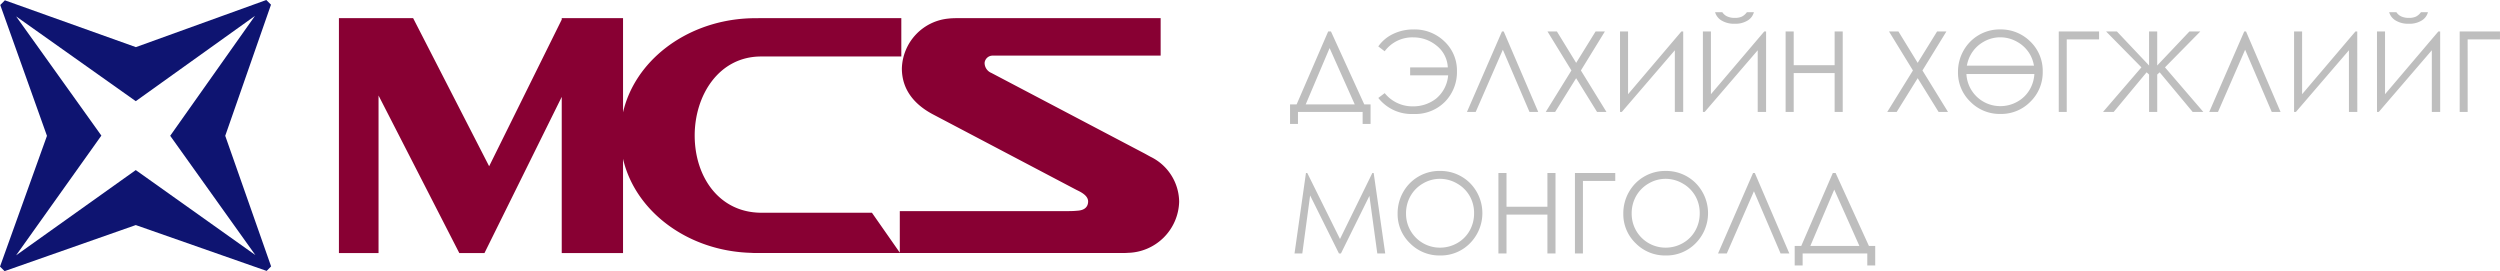
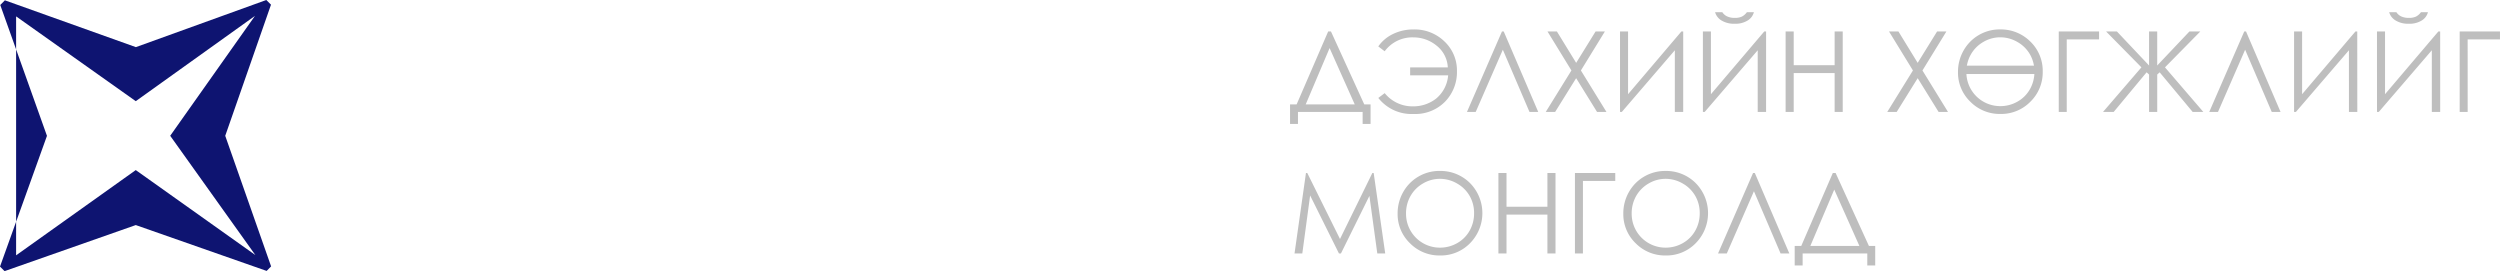
<svg xmlns="http://www.w3.org/2000/svg" width="448.001" height="48.587" viewBox="0 0 448.001 48.587">
  <g id="logo" transform="translate(-211 -77.019)">
    <g id="Group_383" data-name="Group 383" transform="translate(211 77.019)">
      <g id="Group_382" data-name="Group 382" transform="translate(0)">
-         <path id="Path_488" data-name="Path 488" d="M248.7,407.141c-.447-.24-.869-.488-1.3-.709l-27.206-14.307a1.943,1.943,0,0,1-1.215-1.824,1.44,1.44,0,0,1,1.437-1.279h30.11V382.31H213.747c-.381.011-.782.02-1.163.066a9.232,9.232,0,0,0-8.431,8.943c0,3.936,2.4,6.586,5.686,8.292l25.62,13.483c.886.421,2.123,1.061,2.069,2.134-.042.948-.684,1.474-1.766,1.573a17.682,17.682,0,0,1-1.871.084H203.781v7.439l-4.993-7.146H179c-7.623,0-11.975-6.476-11.975-13.834,0-7.178,4.3-14.166,11.906-14.166h25.122V382.31H178.9c-.943,0-1.871,0-2.829.066-10.9.73-19.783,7.7-21.885,16.81V382.31H143.2v.255l-13.008,26.283-13.62-26.538h-13.3V424.4h7.1v-28.23l14.47,28.23h4.514L143.2,396.414V424.4h10.985V407.519c2.173,9.39,11.566,16.526,22.948,16.847.488.037.968.03,1.466.03h64.66c.449,0,.895.007,1.343-.03a9.422,9.422,0,0,0,9.24-9.152,9.076,9.076,0,0,0-5.143-8.073" transform="translate(-42.537 -379.055)" fill="#803" fill-rule="evenodd" />
-         <path id="Path_489" data-name="Path 489" d="M77.733,379.179l-.838-.84-23.374,8.447-23.475-8.391-.829.838,8.369,23.45-8.415,23.428.82.816L53.5,418.67l23.453,8.217.8-.812-8.22-23.4Zm-2.8,44.869L53.5,408.818,32.058,424.092l15.278-21.455L32.058,381.275,53.5,396.468,74.857,381.19,59.671,402.672Z" transform="translate(-29.171 -378.339)" fill="#0e1471" fill-rule="evenodd" />
+         <path id="Path_489" data-name="Path 489" d="M77.733,379.179l-.838-.84-23.374,8.447-23.475-8.391-.829.838,8.369,23.45-8.415,23.428.82.816L53.5,418.67l23.453,8.217.8-.812-8.22-23.4Zm-2.8,44.869L53.5,408.818,32.058,424.092L32.058,381.275,53.5,396.468,74.857,381.19,59.671,402.672Z" transform="translate(-29.171 -378.339)" fill="#0e1471" fill-rule="evenodd" />
      </g>
    </g>
    <path id="Path_522" data-name="Path 522" d="M1.7,22.115H.278v-3.5H1.455L7.111,5.538h.5l5.97,13.077h1.127v3.5H13.287V19.959H1.7Zm1.382-3.5h8.793L7.366,8.518ZM28.609,13.4H21.8V11.979H28.55a5.264,5.264,0,0,0-2.044-3.926A6.51,6.51,0,0,0,22.394,6.6a6.145,6.145,0,0,0-5.156,2.49l-1.147-.872a6.766,6.766,0,0,1,2.642-2.225,8.257,8.257,0,0,1,3.681-.814,7.661,7.661,0,0,1,5.544,2.157,7.123,7.123,0,0,1,2.23,5.333A7.6,7.6,0,0,1,28.075,18.1a7.463,7.463,0,0,1-5.681,2.225,7.575,7.575,0,0,1-6.3-2.872l1.147-.863A6.37,6.37,0,0,0,22.3,18.959,6.66,6.66,0,0,0,26.418,17.6,6.018,6.018,0,0,0,28.609,13.4Zm16.146,6.558H43.186L38.412,8.812,33.55,19.959H31.981l6.274-14.42h.314Zm1.657-14.42H48.1l3.451,5.627,3.48-5.627h1.667L52.4,12.528l4.578,7.431H55.293L51.548,13.91l-3.764,6.049H46.1l4.6-7.431Zm24.321,14.42h-1.5V8.91l-9.5,11.048H59.41V5.538h1.441V16.782L70.409,5.538h.324Zm14.852,0h-1.5V8.91l-9.5,11.048h-.323V5.538H75.7V16.782L85.261,5.538h.324ZM76.448,2.087h1.294a2.071,2.071,0,0,0,.892.765,3.192,3.192,0,0,0,1.333.255,3,3,0,0,0,1.265-.225,2.534,2.534,0,0,0,.912-.794H83.4a2.47,2.47,0,0,1-1.1,1.475,4.14,4.14,0,0,1-2.338.593A4.3,4.3,0,0,1,77.6,3.573,2.541,2.541,0,0,1,76.448,2.087ZM89.084,5.538h1.451v6.049h7.333V5.538h1.451v14.42H97.868V13H90.535v6.96H89.084Zm18.528,0H109.3l3.451,5.627,3.48-5.627H117.9l-4.294,6.99,4.578,7.431h-1.686l-3.745-6.049-3.764,6.049H107.3l4.6-7.431Zm19.861-.363a7.475,7.475,0,0,1,5.48,2.186,7.281,7.281,0,0,1,2.206,5.382,7.319,7.319,0,0,1-2.2,5.372,7.3,7.3,0,0,1-5.367,2.206,7.374,7.374,0,0,1-5.411-2.2,7.222,7.222,0,0,1-2.206-5.313,7.687,7.687,0,0,1,1-3.853,7.421,7.421,0,0,1,6.495-3.784Zm.069,1.412a5.928,5.928,0,0,0-3.029.833,5.991,5.991,0,0,0-2.235,2.245,6.246,6.246,0,0,0-.8,3.147,6.058,6.058,0,0,0,6.068,6.107,6.155,6.155,0,0,0,3.1-.814,5.823,5.823,0,0,0,2.225-2.225,6.257,6.257,0,0,0,.8-3.137,6.1,6.1,0,0,0-.8-3.1,5.969,5.969,0,0,0-2.25-2.22A6.085,6.085,0,0,0,127.541,6.587Zm11.921,13.371h-1.431V5.538h7.225V6.96h-5.794Zm16.214-6.7v6.7h-1.461v-6.7l-.441-.4-5.9,7.1h-1.912l6.882-7.99L146.51,5.538h1.941l5.764,6.1v-6.1h1.461v6.1l5.774-6.1H163.4l-6.333,6.431,6.872,7.99h-1.912l-5.911-7.1Zm22.1,6.7H176.2L171.43,8.812l-4.862,11.146H165l6.274-14.42h.314Zm13.754,0h-1.5V8.91l-9.5,11.048H180.2V5.538h1.441V16.782L191.2,5.538h.323Zm14.852,0h-1.5V8.91l-9.5,11.048h-.323V5.538H196.5V16.782l9.558-11.244h.324ZM197.241,2.087h1.294a2.071,2.071,0,0,0,.892.765,3.192,3.192,0,0,0,1.333.255,3,3,0,0,0,1.265-.225,2.534,2.534,0,0,0,.912-.794h1.255a2.47,2.47,0,0,1-1.1,1.475,4.14,4.14,0,0,1-2.338.593,4.3,4.3,0,0,1-2.353-.583A2.541,2.541,0,0,1,197.241,2.087Zm14.067,17.871h-1.431V5.538H217.1V6.96h-5.794ZM1.082,45.319,3.131,30.9h.235L9.229,42.731l5.8-11.832h.235l2.068,14.42H15.914L14.5,35.006,9.4,45.319H9.042L3.876,34.927l-1.4,10.391ZM27.06,30.536a7.475,7.475,0,0,1,5.48,2.186,7.663,7.663,0,0,1,0,10.754,7.3,7.3,0,0,1-5.367,2.206,7.374,7.374,0,0,1-5.411-2.2,7.221,7.221,0,0,1-2.206-5.313,7.687,7.687,0,0,1,1-3.853,7.421,7.421,0,0,1,6.495-3.784Zm.069,1.412a5.928,5.928,0,0,0-3.029.833,5.991,5.991,0,0,0-2.235,2.245,6.246,6.246,0,0,0-.8,3.147,6.058,6.058,0,0,0,6.068,6.107,6.155,6.155,0,0,0,3.1-.814,5.823,5.823,0,0,0,2.225-2.225,6.257,6.257,0,0,0,.8-3.137,6.1,6.1,0,0,0-.8-3.1,5.968,5.968,0,0,0-2.25-2.22A6.085,6.085,0,0,0,27.129,31.947ZM37.618,30.9h1.451v6.049H46.4V30.9h1.451v14.42H46.4v-6.96H39.069v6.96H37.618Zm15.146,14.42H51.333V30.9h7.225V32.32H52.764ZM67.5,30.536a7.475,7.475,0,0,1,5.48,2.186,7.663,7.663,0,0,1,0,10.754,7.3,7.3,0,0,1-5.367,2.206,7.374,7.374,0,0,1-5.411-2.2A7.221,7.221,0,0,1,60,38.172a7.687,7.687,0,0,1,1-3.853A7.421,7.421,0,0,1,67.5,30.536Zm.069,1.412a5.928,5.928,0,0,0-3.029.833A5.991,5.991,0,0,0,62.3,35.025a6.246,6.246,0,0,0-.8,3.147,6.058,6.058,0,0,0,6.068,6.107,6.155,6.155,0,0,0,3.1-.814,5.823,5.823,0,0,0,2.225-2.225,6.257,6.257,0,0,0,.8-3.137,6.1,6.1,0,0,0-.8-3.1,5.968,5.968,0,0,0-2.25-2.22A6.085,6.085,0,0,0,67.566,31.947ZM89.751,45.319H88.182L83.408,34.173,78.546,45.319H76.977L83.251,30.9h.314Zm2.382,2.157H90.711v-3.5h1.176L97.544,30.9h.5l5.97,13.077h1.127v3.5H103.72V45.319H92.133Zm1.382-3.5h8.793L97.8,33.878Z" transform="translate(441.898 77.118)" fill="#bebebe" />
    <path id="Path_527" data-name="Path 527" d="M0,0H13.414" transform="translate(562.664 89.532)" fill="none" stroke="#bebebe" stroke-width="1.5" />
  </g>
</svg>